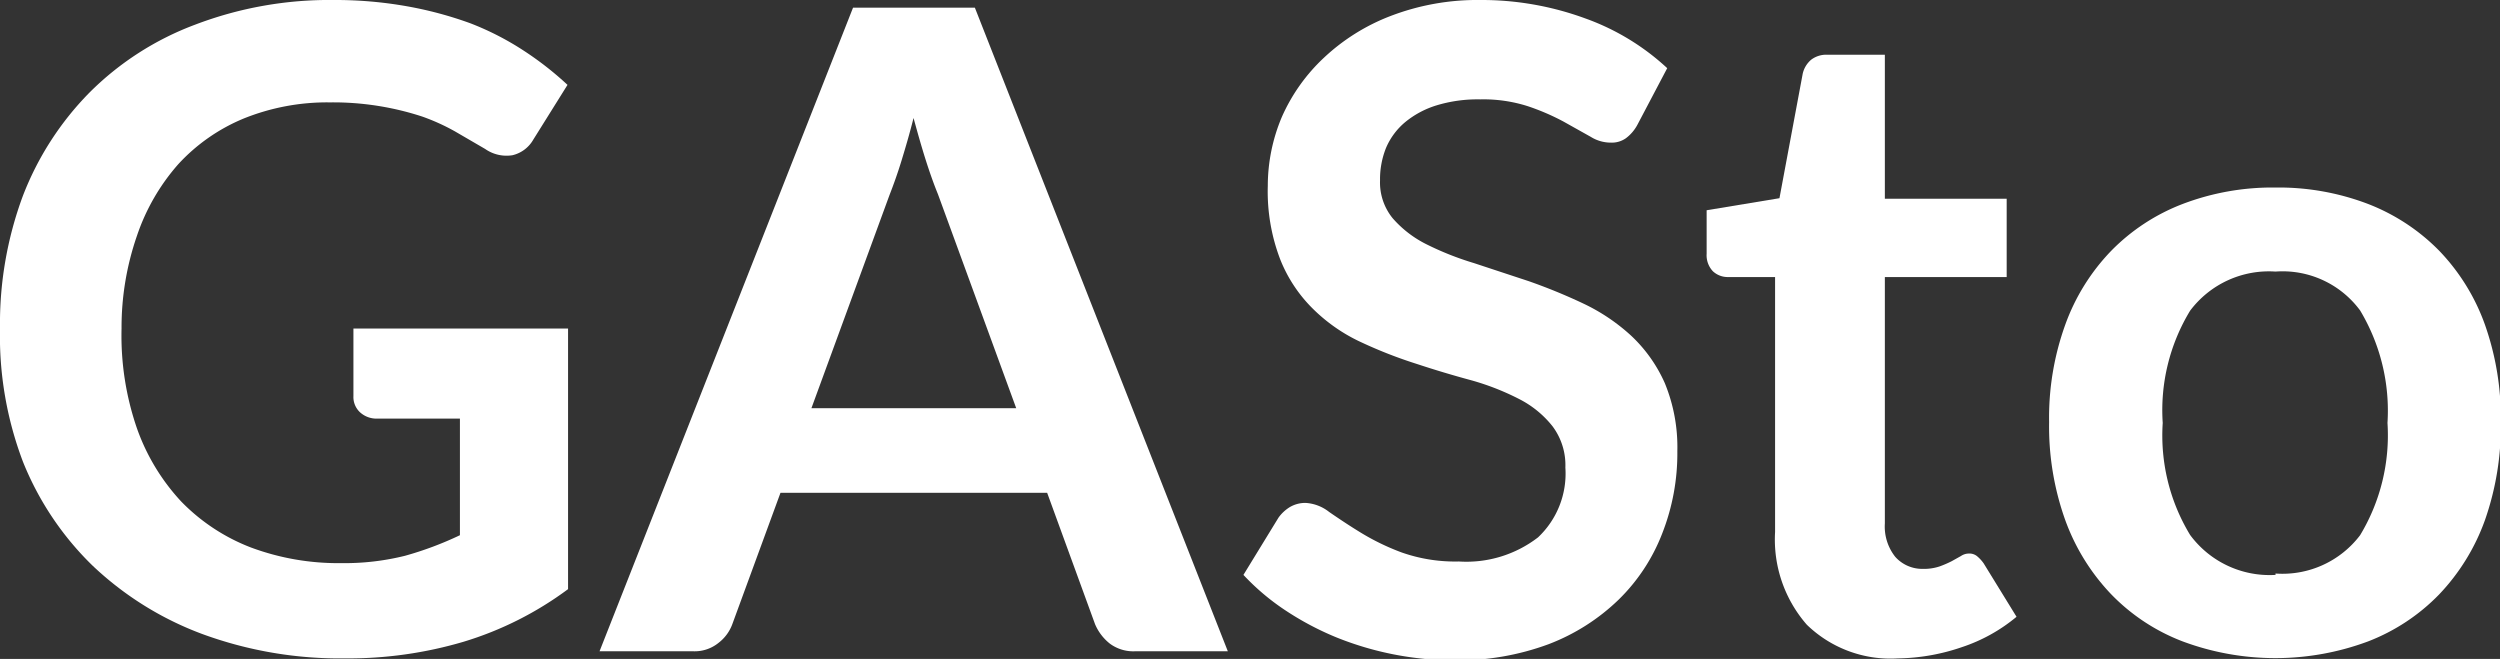
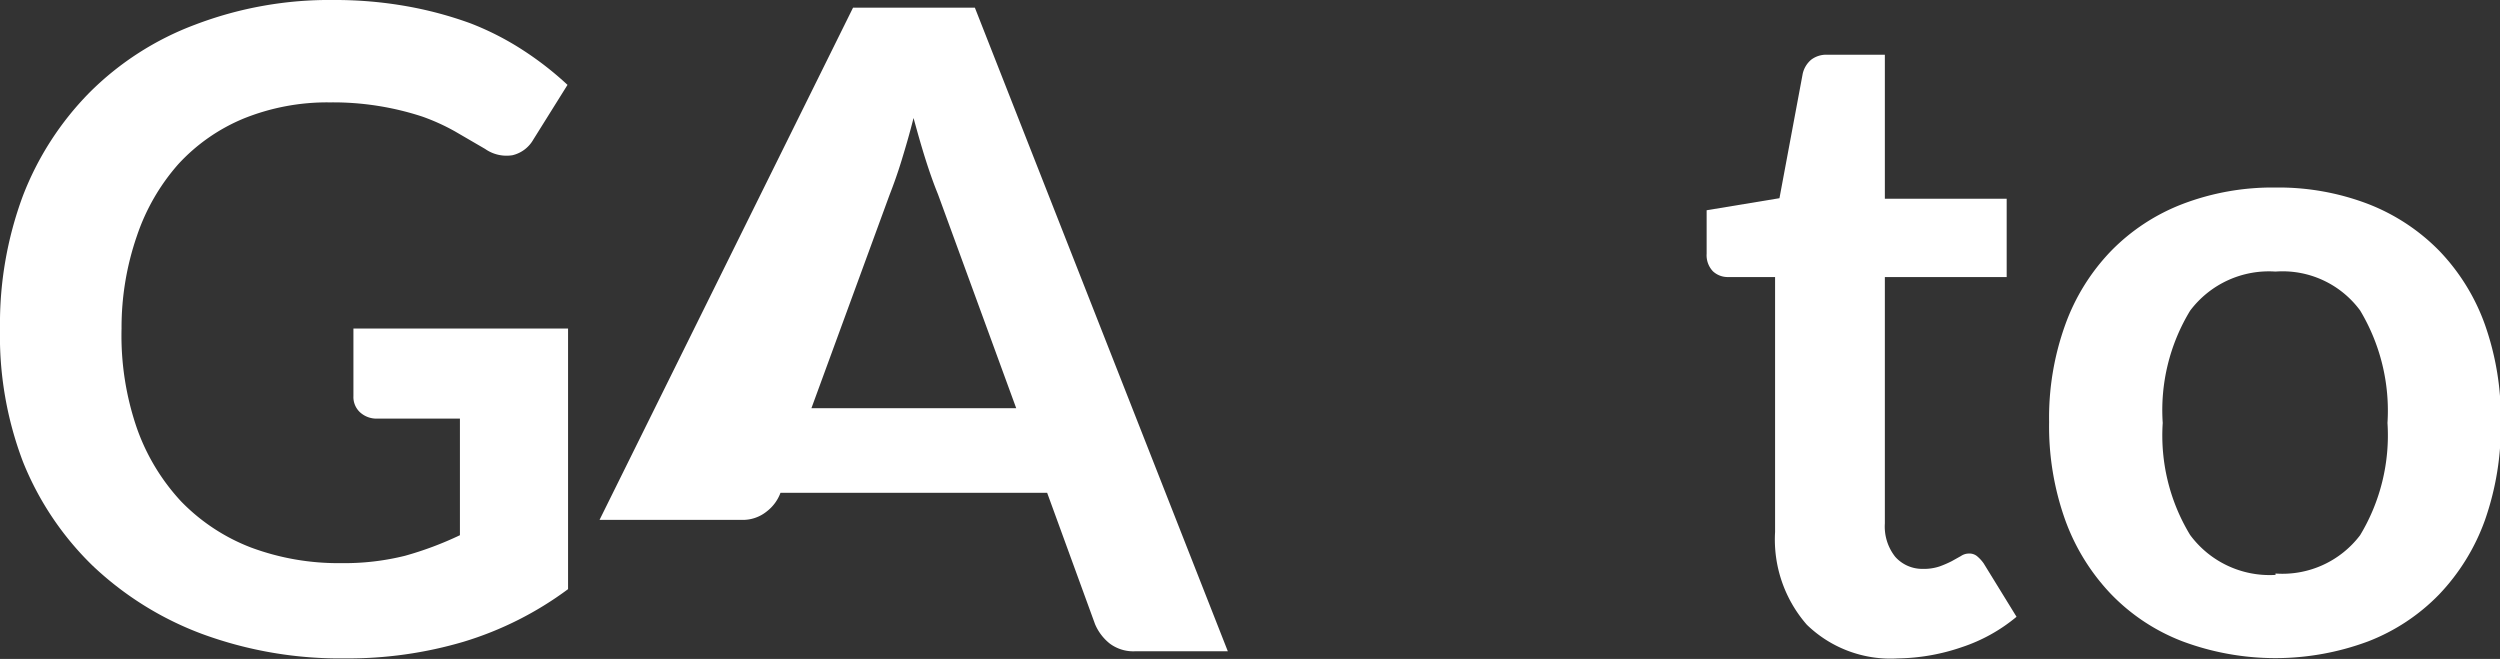
<svg xmlns="http://www.w3.org/2000/svg" id="Capa_1" data-name="Capa 1" viewBox="0 0 91.32 24.07">
  <rect x="0" y="0" width="91.32" height="24.07" fill="#333333" stroke="none" />
  <defs>
    <style>.cls-1{fill:#fff;}</style>
  </defs>
  <title>web</title>
  <path class="cls-1" d="M20.75,12v9.52a12.43,12.43,0,0,1-3.81,1.92,14.88,14.88,0,0,1-4.34.61,14.6,14.6,0,0,1-5.21-.89,11.8,11.8,0,0,1-4-2.49,11,11,0,0,1-2.55-3.8A12.93,12.93,0,0,1,0,12,13.43,13.43,0,0,1,.83,7.17a11,11,0,0,1,2.45-3.8A10.81,10.81,0,0,1,7.13.9,13.76,13.76,0,0,1,12.2,0a15,15,0,0,1,2.67.23,13.9,13.9,0,0,1,2.31.62,10.43,10.43,0,0,1,1.95,1,11.79,11.79,0,0,1,1.6,1.25l-1.25,2a1.19,1.19,0,0,1-.76.57,1.36,1.36,0,0,1-1-.23L16.62,4.8a7.65,7.65,0,0,0-1.19-.54,10.46,10.46,0,0,0-3.38-.52,8.15,8.15,0,0,0-3.15.59A6.74,6.74,0,0,0,6.51,6,7.64,7.64,0,0,0,5,8.62,10.23,10.23,0,0,0,4.44,12,10.38,10.38,0,0,0,5,15.64a7.66,7.66,0,0,0,1.62,2.68A7.1,7.1,0,0,0,9.17,20a9.14,9.14,0,0,0,3.3.57,9.15,9.15,0,0,0,2.33-.27,12.4,12.4,0,0,0,2-.75V15.29h-3a.89.89,0,0,1-.66-.24.76.76,0,0,1-.23-.58V12Z" />
-   <path class="cls-1" d="M44.85,23.79H41.46a1.44,1.44,0,0,1-.92-.28A1.8,1.8,0,0,1,40,22.8L38.25,18H28.51l-1.76,4.8a1.52,1.52,0,0,1-.5.68,1.39,1.39,0,0,1-.93.31H21.9L31.16.28h4.45Zm-7.73-8.88L34.26,7.09c-.14-.34-.29-.76-.44-1.23s-.3-1-.45-1.55c-.14.56-.29,1.07-.44,1.56s-.3.9-.44,1.26l-2.85,7.78Z" />
-   <path class="cls-1" d="M59.81,4.56a1.49,1.49,0,0,1-.42.49.89.89,0,0,1-.54.16A1.38,1.38,0,0,1,58.11,5l-1-.56a8.44,8.44,0,0,0-1.3-.56,5.33,5.33,0,0,0-1.74-.25,5.16,5.16,0,0,0-1.6.22,3.35,3.35,0,0,0-1.14.61,2.5,2.5,0,0,0-.7.94,3.07,3.07,0,0,0-.22,1.19,2.07,2.07,0,0,0,.46,1.38,4,4,0,0,0,1.23.95,10.88,10.88,0,0,0,1.74.69l2,.66a20.47,20.47,0,0,1,2,.82,7,7,0,0,1,1.74,1.17,5.33,5.33,0,0,1,1.23,1.73,6.15,6.15,0,0,1,.46,2.49,8,8,0,0,1-.55,3,6.8,6.8,0,0,1-1.59,2.42,7.54,7.54,0,0,1-2.56,1.63,9.54,9.54,0,0,1-3.46.59,11.54,11.54,0,0,1-4.3-.84,10.79,10.79,0,0,1-1.88-1A8.55,8.55,0,0,1,45.42,21l1.28-2.09a1.43,1.43,0,0,1,.42-.39,1.12,1.12,0,0,1,.56-.15,1.53,1.53,0,0,1,.87.33c.32.22.69.47,1.13.74a8.61,8.61,0,0,0,1.52.74,5.88,5.88,0,0,0,2.09.33,4.29,4.29,0,0,0,2.89-.88,3.2,3.2,0,0,0,1-2.55,2.37,2.37,0,0,0-.47-1.51,3.68,3.68,0,0,0-1.23-1,9.28,9.28,0,0,0-1.74-.68q-1-.27-2-.6a16.59,16.59,0,0,1-2-.78,6.18,6.18,0,0,1-1.74-1.19,5.26,5.26,0,0,1-1.23-1.83,6.92,6.92,0,0,1-.46-2.7,6.47,6.47,0,0,1,.51-2.51A6.61,6.61,0,0,1,48.37,2.1,7.43,7.43,0,0,1,50.78.59,8.86,8.86,0,0,1,54.07,0,11,11,0,0,1,57.9.67a8.71,8.71,0,0,1,3,1.82Z" />
+   <path class="cls-1" d="M44.85,23.79H41.46a1.44,1.44,0,0,1-.92-.28A1.8,1.8,0,0,1,40,22.8L38.25,18H28.51a1.52,1.52,0,0,1-.5.68,1.39,1.39,0,0,1-.93.31H21.9L31.16.28h4.45Zm-7.73-8.88L34.26,7.09c-.14-.34-.29-.76-.44-1.23s-.3-1-.45-1.55c-.14.56-.29,1.07-.44,1.56s-.3.9-.44,1.26l-2.85,7.78Z" />
  <path class="cls-1" d="M69.33,24.05A4.39,4.39,0,0,1,66,22.82a4.73,4.73,0,0,1-1.16-3.39V10.12H63.12a.79.79,0,0,1-.55-.21.85.85,0,0,1-.23-.64V7.68L65,7.24l.85-4.55a.94.94,0,0,1,.31-.51A.91.91,0,0,1,66.76,2h2.09V7.26H73.3v2.86H68.85v9a1.78,1.78,0,0,0,.38,1.22,1.32,1.32,0,0,0,1,.44,1.81,1.81,0,0,0,.62-.09,3.85,3.85,0,0,0,.44-.19l.34-.19a.52.52,0,0,1,.29-.09.44.44,0,0,1,.29.09,1.34,1.34,0,0,1,.25.27l1.2,1.95a6.11,6.11,0,0,1-2,1.11A7.47,7.47,0,0,1,69.33,24.05Z" />
  <path class="cls-1" d="M83.12,6.85a9.16,9.16,0,0,1,3.38.6,7.36,7.36,0,0,1,2.6,1.71,7.56,7.56,0,0,1,1.67,2.7,10.27,10.27,0,0,1,.58,3.56A10.38,10.38,0,0,1,90.77,19a7.69,7.69,0,0,1-1.67,2.71,7.25,7.25,0,0,1-2.6,1.72,9.7,9.7,0,0,1-6.77,0,7.21,7.21,0,0,1-2.61-1.72A7.72,7.72,0,0,1,75.44,19a10.15,10.15,0,0,1-.59-3.58,10,10,0,0,1,.59-3.56,7.58,7.58,0,0,1,1.68-2.7,7.31,7.31,0,0,1,2.61-1.71A9.21,9.21,0,0,1,83.12,6.85Zm0,14.1a3.56,3.56,0,0,0,3.09-1.4,7.06,7.06,0,0,0,1-4.1,7.12,7.12,0,0,0-1-4.11,3.52,3.52,0,0,0-3.09-1.42A3.6,3.6,0,0,0,80,11.35a7,7,0,0,0-1,4.1,7,7,0,0,0,1,4.09A3.61,3.61,0,0,0,83.12,21Z" />
</svg>